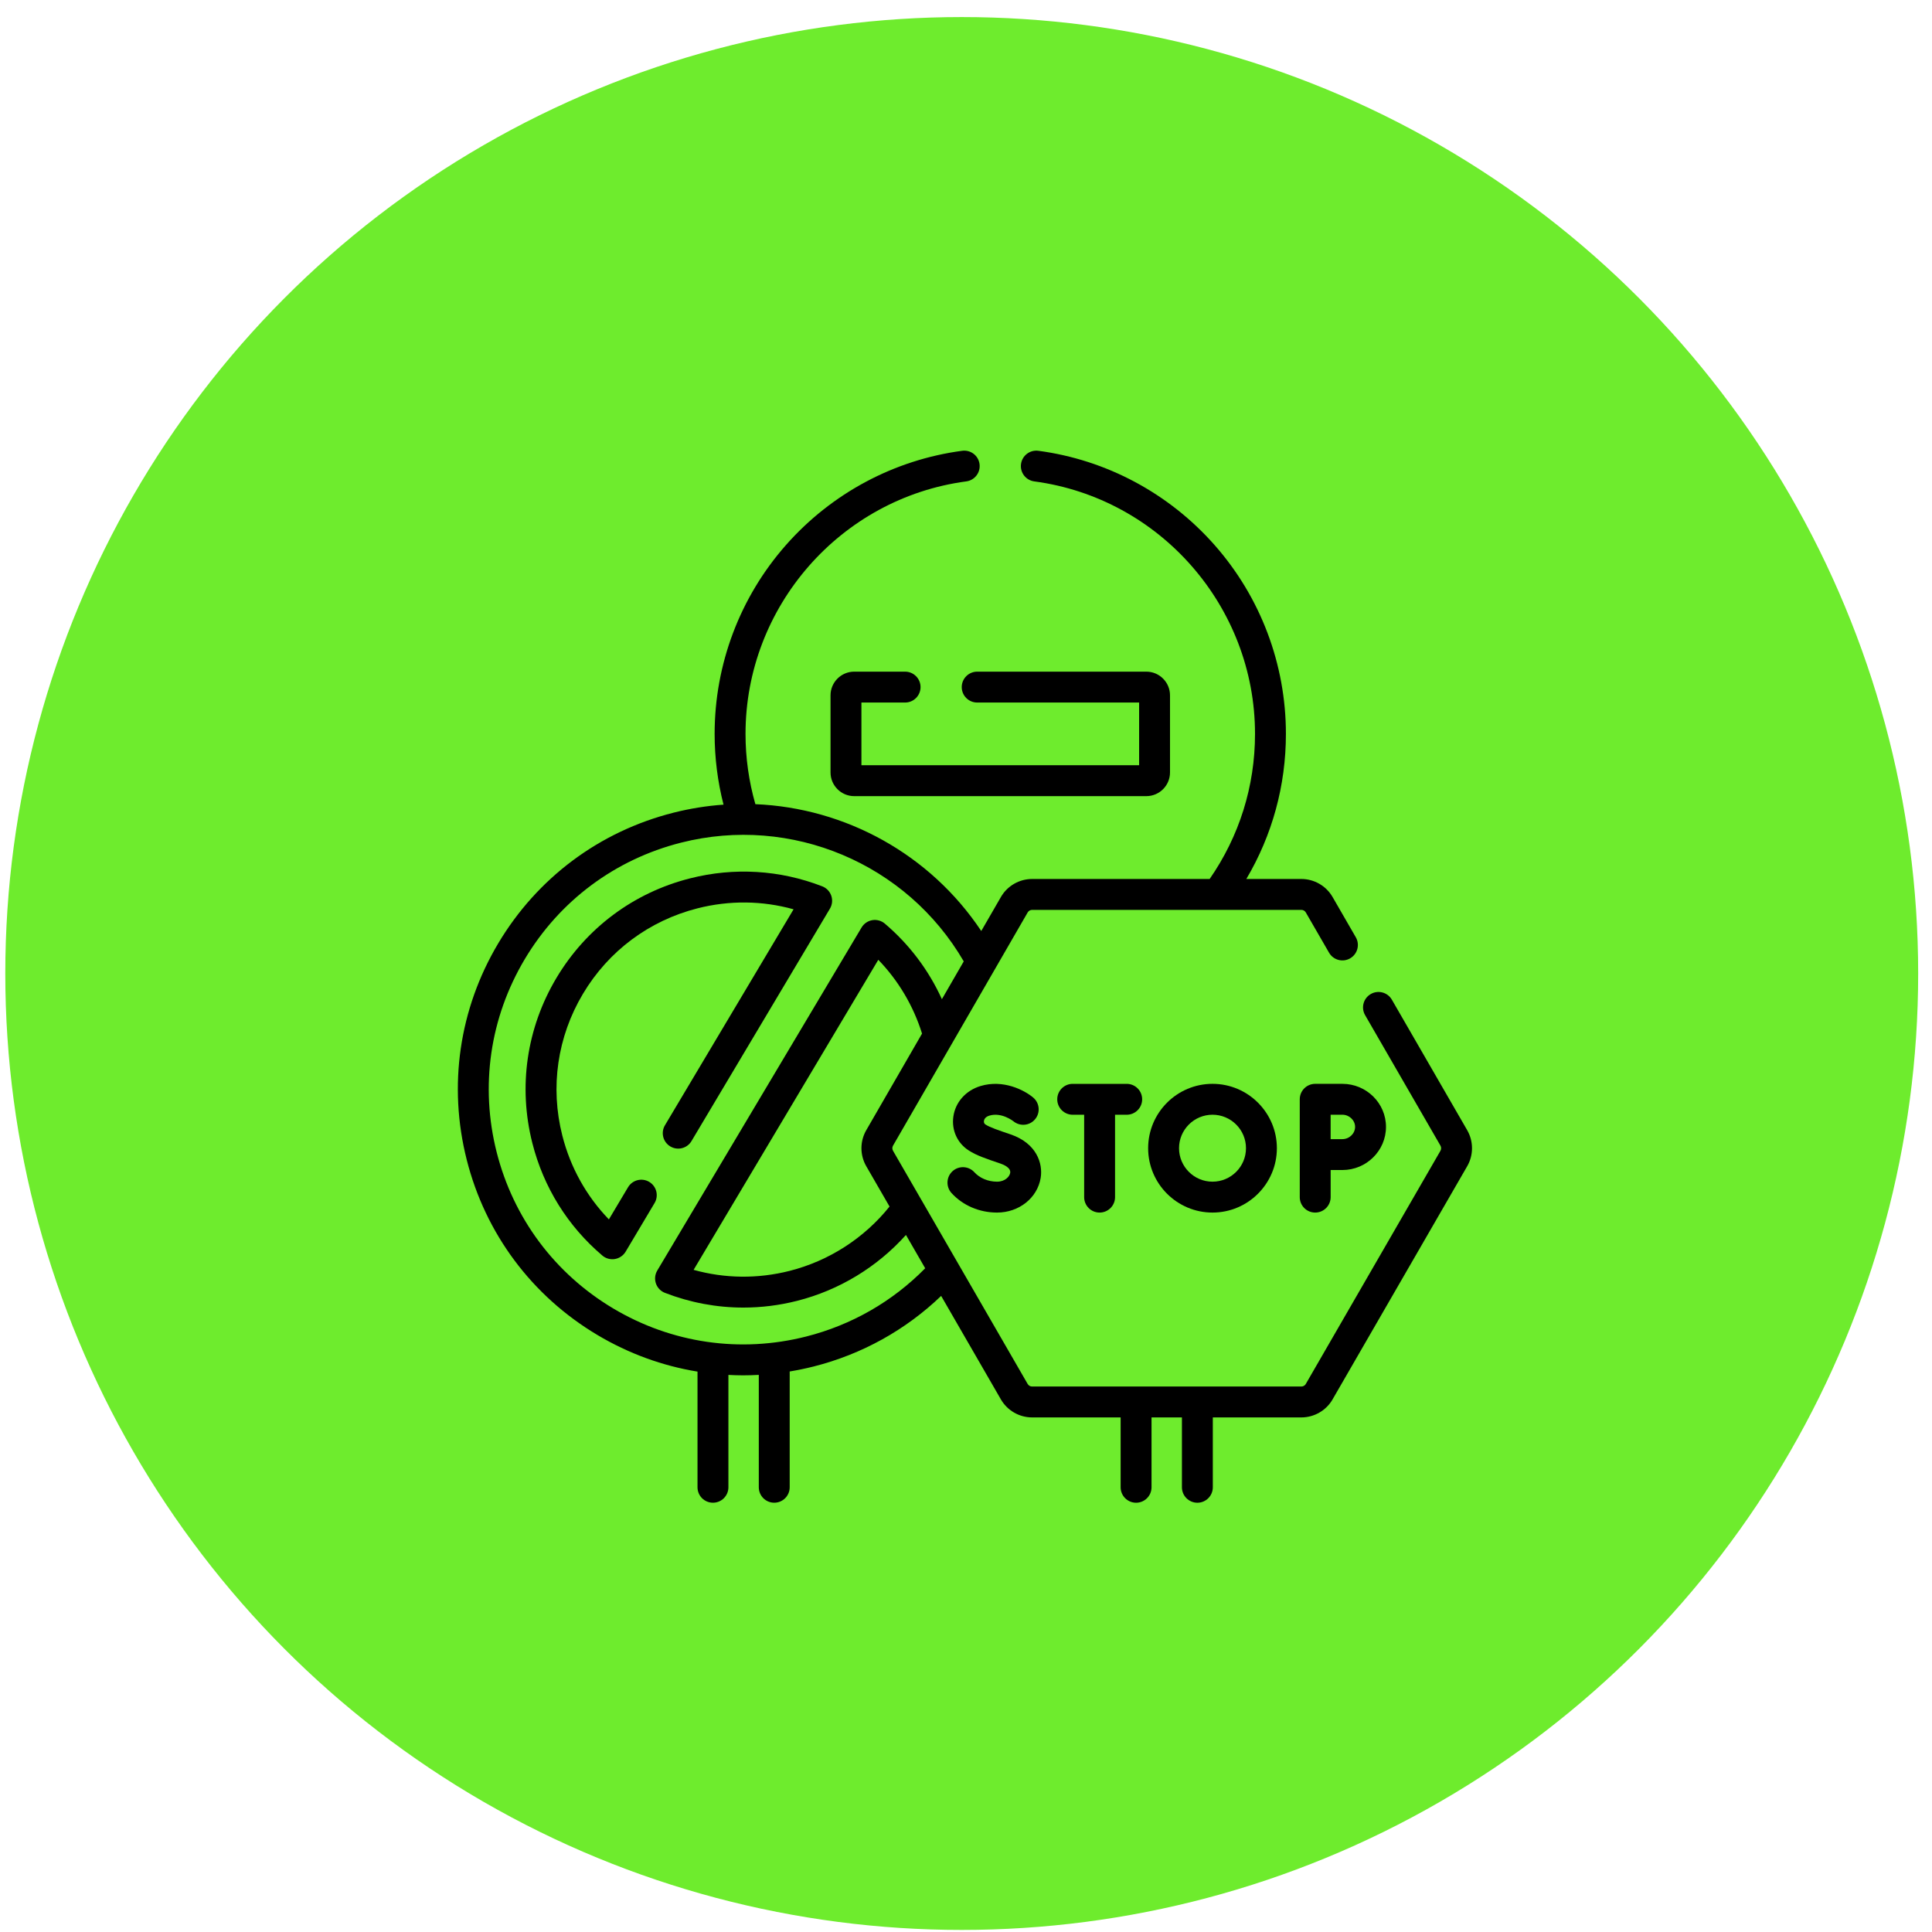
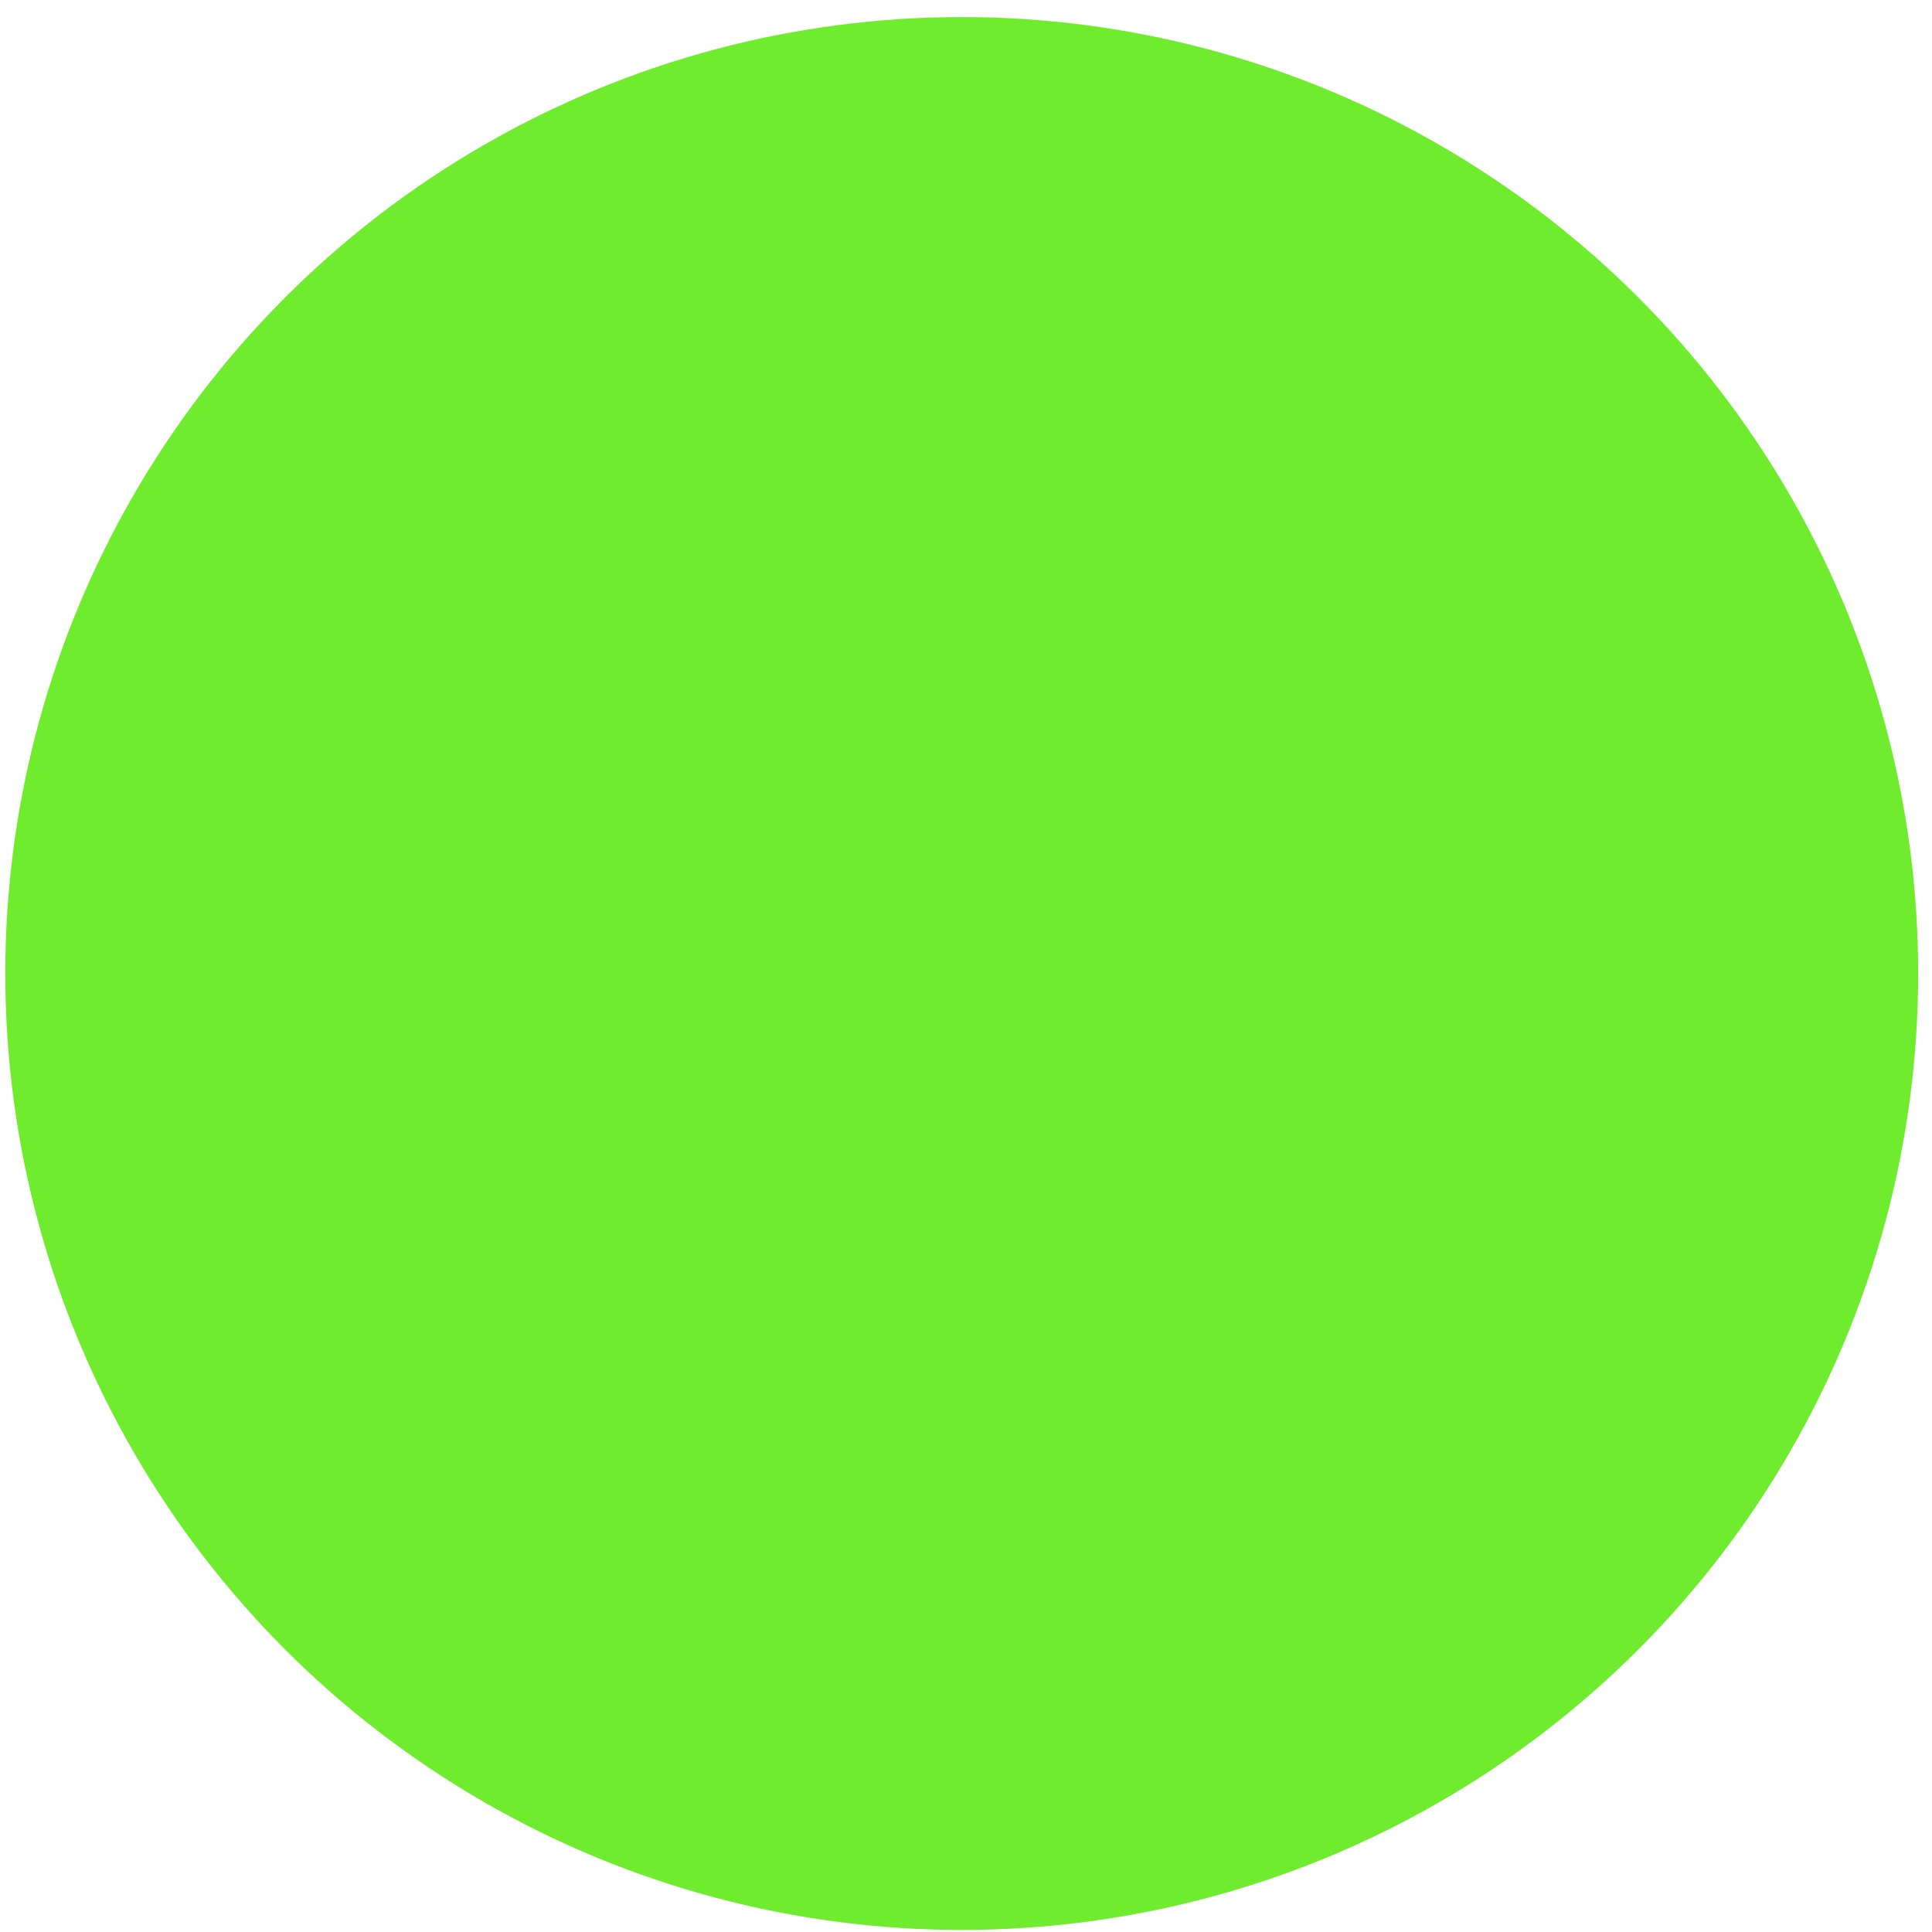
<svg xmlns="http://www.w3.org/2000/svg" width="101" height="101" viewBox="0 0 101 101" fill="none">
  <circle cx="50.277" cy="50.892" r="50" fill="#6EEC2D" />
  <g clip-path="url(#clip0_234_414)">
    <path d="M47.316 36.727C47.762 36.727 48.124 36.366 48.124 35.92C48.124 35.474 47.762 35.112 47.316 35.112H44.656C43.973 35.112 43.418 35.668 43.418 36.35V40.382C43.418 41.064 43.973 41.62 44.656 41.62H59.927C60.61 41.62 61.165 41.064 61.165 40.382V36.35C61.165 35.668 60.61 35.112 59.927 35.112H51.085C50.639 35.112 50.277 35.474 50.277 35.92C50.277 36.366 50.639 36.727 51.085 36.727H59.55V40.005H45.033V36.727H47.316Z" fill="black" />
    <path d="M33.939 61.786C33.556 61.558 33.06 61.684 32.832 62.067L31.831 63.747C30.653 62.528 29.818 61.029 29.396 59.363C28.754 56.831 29.137 54.201 30.473 51.958C31.809 49.714 33.94 48.125 36.472 47.483C38.139 47.061 39.854 47.081 41.486 47.536L34.762 58.826C34.534 59.209 34.66 59.705 35.043 59.933C35.426 60.161 35.922 60.036 36.15 59.652L43.387 47.501C43.509 47.297 43.534 47.05 43.457 46.825C43.379 46.6 43.207 46.421 42.985 46.335C40.773 45.477 38.383 45.333 36.075 45.918C33.125 46.665 30.642 48.517 29.085 51.131C27.528 53.745 27.082 56.81 27.83 59.759C28.415 62.068 29.68 64.1 31.489 65.637C31.636 65.762 31.822 65.829 32.012 65.829C32.056 65.829 32.1 65.826 32.144 65.818C32.379 65.779 32.584 65.639 32.706 65.435L34.219 62.893C34.448 62.51 34.322 62.014 33.939 61.786Z" fill="black" />
    <path d="M76.701 59.083L72.763 52.261C72.54 51.875 72.046 51.743 71.66 51.966C71.274 52.189 71.141 52.682 71.364 53.069L75.303 59.891C75.351 59.974 75.351 60.076 75.303 60.16L68.263 72.351C68.216 72.433 68.128 72.484 68.031 72.484H53.956C53.86 72.484 53.771 72.433 53.723 72.35L46.684 60.158C46.637 60.076 46.637 59.974 46.685 59.891L53.724 47.7C53.771 47.617 53.86 47.566 53.956 47.566H68.031C68.127 47.566 68.216 47.617 68.264 47.7L69.479 49.804C69.702 50.191 70.196 50.323 70.582 50.1C70.968 49.877 71.101 49.383 70.878 48.997L69.664 46.894C69.329 46.312 68.703 45.951 68.031 45.951H65.155C66.511 43.66 67.224 41.065 67.224 38.366C67.224 34.725 65.899 31.218 63.493 28.491C61.109 25.789 57.838 24.039 54.283 23.566C53.841 23.507 53.435 23.817 53.376 24.259C53.317 24.702 53.627 25.108 54.069 25.166C60.648 26.043 65.609 31.717 65.609 38.366C65.609 41.102 64.788 43.717 63.237 45.951H53.956C53.285 45.951 52.659 46.312 52.325 46.893L51.298 48.671C48.625 44.657 44.197 42.235 39.489 42.04C39.148 40.851 38.974 39.617 38.974 38.366C38.974 31.717 43.935 26.043 50.514 25.166C50.956 25.108 51.267 24.701 51.208 24.259C51.149 23.817 50.744 23.507 50.301 23.566C46.746 24.039 43.474 25.788 41.09 28.491C38.684 31.218 37.359 34.725 37.359 38.366C37.359 39.622 37.517 40.862 37.824 42.065C36.951 42.127 36.076 42.266 35.205 42.486C31.338 43.466 28.085 45.893 26.044 49.32C24.003 52.747 23.419 56.763 24.399 60.629C25.378 64.496 27.805 67.749 31.232 69.79C32.869 70.765 34.639 71.406 36.464 71.704V77.751C36.464 78.197 36.825 78.558 37.271 78.558C37.717 78.558 38.079 78.197 38.079 77.751V71.877C38.334 71.89 38.59 71.899 38.847 71.899C39.12 71.899 39.394 71.89 39.668 71.875V77.751C39.668 78.197 40.03 78.558 40.475 78.558C40.922 78.558 41.283 78.197 41.283 77.751V71.697C41.704 71.627 42.124 71.541 42.542 71.435C45.061 70.797 47.344 69.528 49.201 67.747L52.323 73.155C52.658 73.737 53.283 74.099 53.956 74.099H58.584V77.751C58.584 78.197 58.946 78.559 59.392 78.559C59.838 78.559 60.199 78.197 60.199 77.751V74.099H61.788V77.751C61.788 78.197 62.15 78.559 62.596 78.559C63.042 78.559 63.403 78.197 63.403 77.751V74.099H68.031C68.704 74.099 69.33 73.737 69.663 73.157L76.701 60.968C77.037 60.387 77.037 59.665 76.701 59.083ZM45.286 59.083C44.95 59.665 44.95 60.387 45.286 60.967L46.503 63.075C45.18 64.727 43.337 65.916 41.276 66.439C39.608 66.861 37.893 66.84 36.26 66.385L45.915 50.175C46.965 51.262 47.747 52.579 48.202 54.033L45.286 59.083ZM42.145 69.87C38.697 70.744 35.115 70.223 32.059 68.403C29.003 66.582 26.838 63.681 25.964 60.233C25.09 56.785 25.611 53.203 27.431 50.146C29.252 47.09 32.153 44.926 35.602 44.052C41.37 42.589 47.406 45.139 50.382 50.258L49.24 52.235C48.551 50.719 47.538 49.372 46.258 48.285C46.077 48.131 45.837 48.065 45.603 48.103C45.368 48.142 45.163 48.283 45.041 48.487L34.36 66.421C34.238 66.625 34.213 66.872 34.29 67.097C34.367 67.322 34.54 67.501 34.761 67.587C36.083 68.099 37.467 68.357 38.86 68.357C39.799 68.357 40.743 68.24 41.673 68.004C43.872 67.447 45.857 66.238 47.361 64.56L48.367 66.302C46.663 68.037 44.522 69.267 42.145 69.87Z" fill="black" />
    <path d="M52.122 61.775C51.66 61.775 51.218 61.591 50.938 61.282C50.638 60.952 50.128 60.927 49.797 61.226C49.467 61.526 49.442 62.036 49.741 62.367C50.331 63.017 51.198 63.39 52.122 63.39C53.27 63.39 54.229 62.629 54.403 61.581C54.529 60.82 54.192 59.766 52.826 59.301C52.189 59.086 51.732 58.93 51.511 58.781C51.433 58.731 51.432 58.646 51.438 58.599C51.448 58.525 51.499 58.389 51.725 58.321C52.354 58.132 52.955 58.598 52.978 58.616C53.319 58.898 53.825 58.853 54.11 58.513C54.397 58.172 54.353 57.663 54.011 57.376C53.546 56.985 52.443 56.418 51.259 56.775C50.487 57.008 49.942 57.622 49.838 58.379C49.74 59.089 50.05 59.765 50.645 60.144C51.043 60.403 51.545 60.572 52.306 60.83C52.472 60.887 52.855 61.048 52.81 61.317C52.778 61.507 52.544 61.775 52.122 61.775Z" fill="black" />
-     <path d="M57.484 63.39C57.93 63.39 58.292 63.029 58.292 62.583V58.276H58.902C59.348 58.276 59.709 57.914 59.709 57.468C59.709 57.022 59.348 56.661 58.902 56.661H56.078C55.632 56.661 55.27 57.022 55.27 57.468C55.27 57.914 55.632 58.276 56.078 58.276H56.677V62.583C56.677 63.029 57.038 63.39 57.484 63.39Z" fill="black" />
-     <path d="M68.755 56.66C68.309 56.66 67.948 57.022 67.948 57.468V62.583C67.948 63.029 68.309 63.39 68.755 63.39C69.201 63.39 69.563 63.029 69.563 62.583V61.166H70.177C71.433 61.166 72.456 60.155 72.456 58.911C72.456 57.67 71.433 56.66 70.177 56.66L68.755 56.66ZM70.841 58.911C70.841 59.258 70.537 59.551 70.177 59.551H69.562V58.275H70.177C70.537 58.275 70.841 58.567 70.841 58.911Z" fill="black" />
    <path d="M60.022 60.025C60.022 61.881 61.531 63.39 63.387 63.39C65.242 63.39 66.752 61.881 66.752 60.025C66.752 58.17 65.242 56.66 63.387 56.66C61.531 56.66 60.022 58.17 60.022 60.025ZM65.137 60.025C65.137 60.99 64.352 61.775 63.387 61.775C62.422 61.775 61.637 60.99 61.637 60.025C61.637 59.06 62.422 58.275 63.387 58.275C64.352 58.275 65.137 59.06 65.137 60.025Z" fill="black" />
  </g>
  <defs>
    <clipPath id="clip0_234_414">
-       <rect width="55" height="55" fill="white" transform="translate(22.944 23.559)" />
-     </clipPath>
+       </clipPath>
  </defs>
</svg>